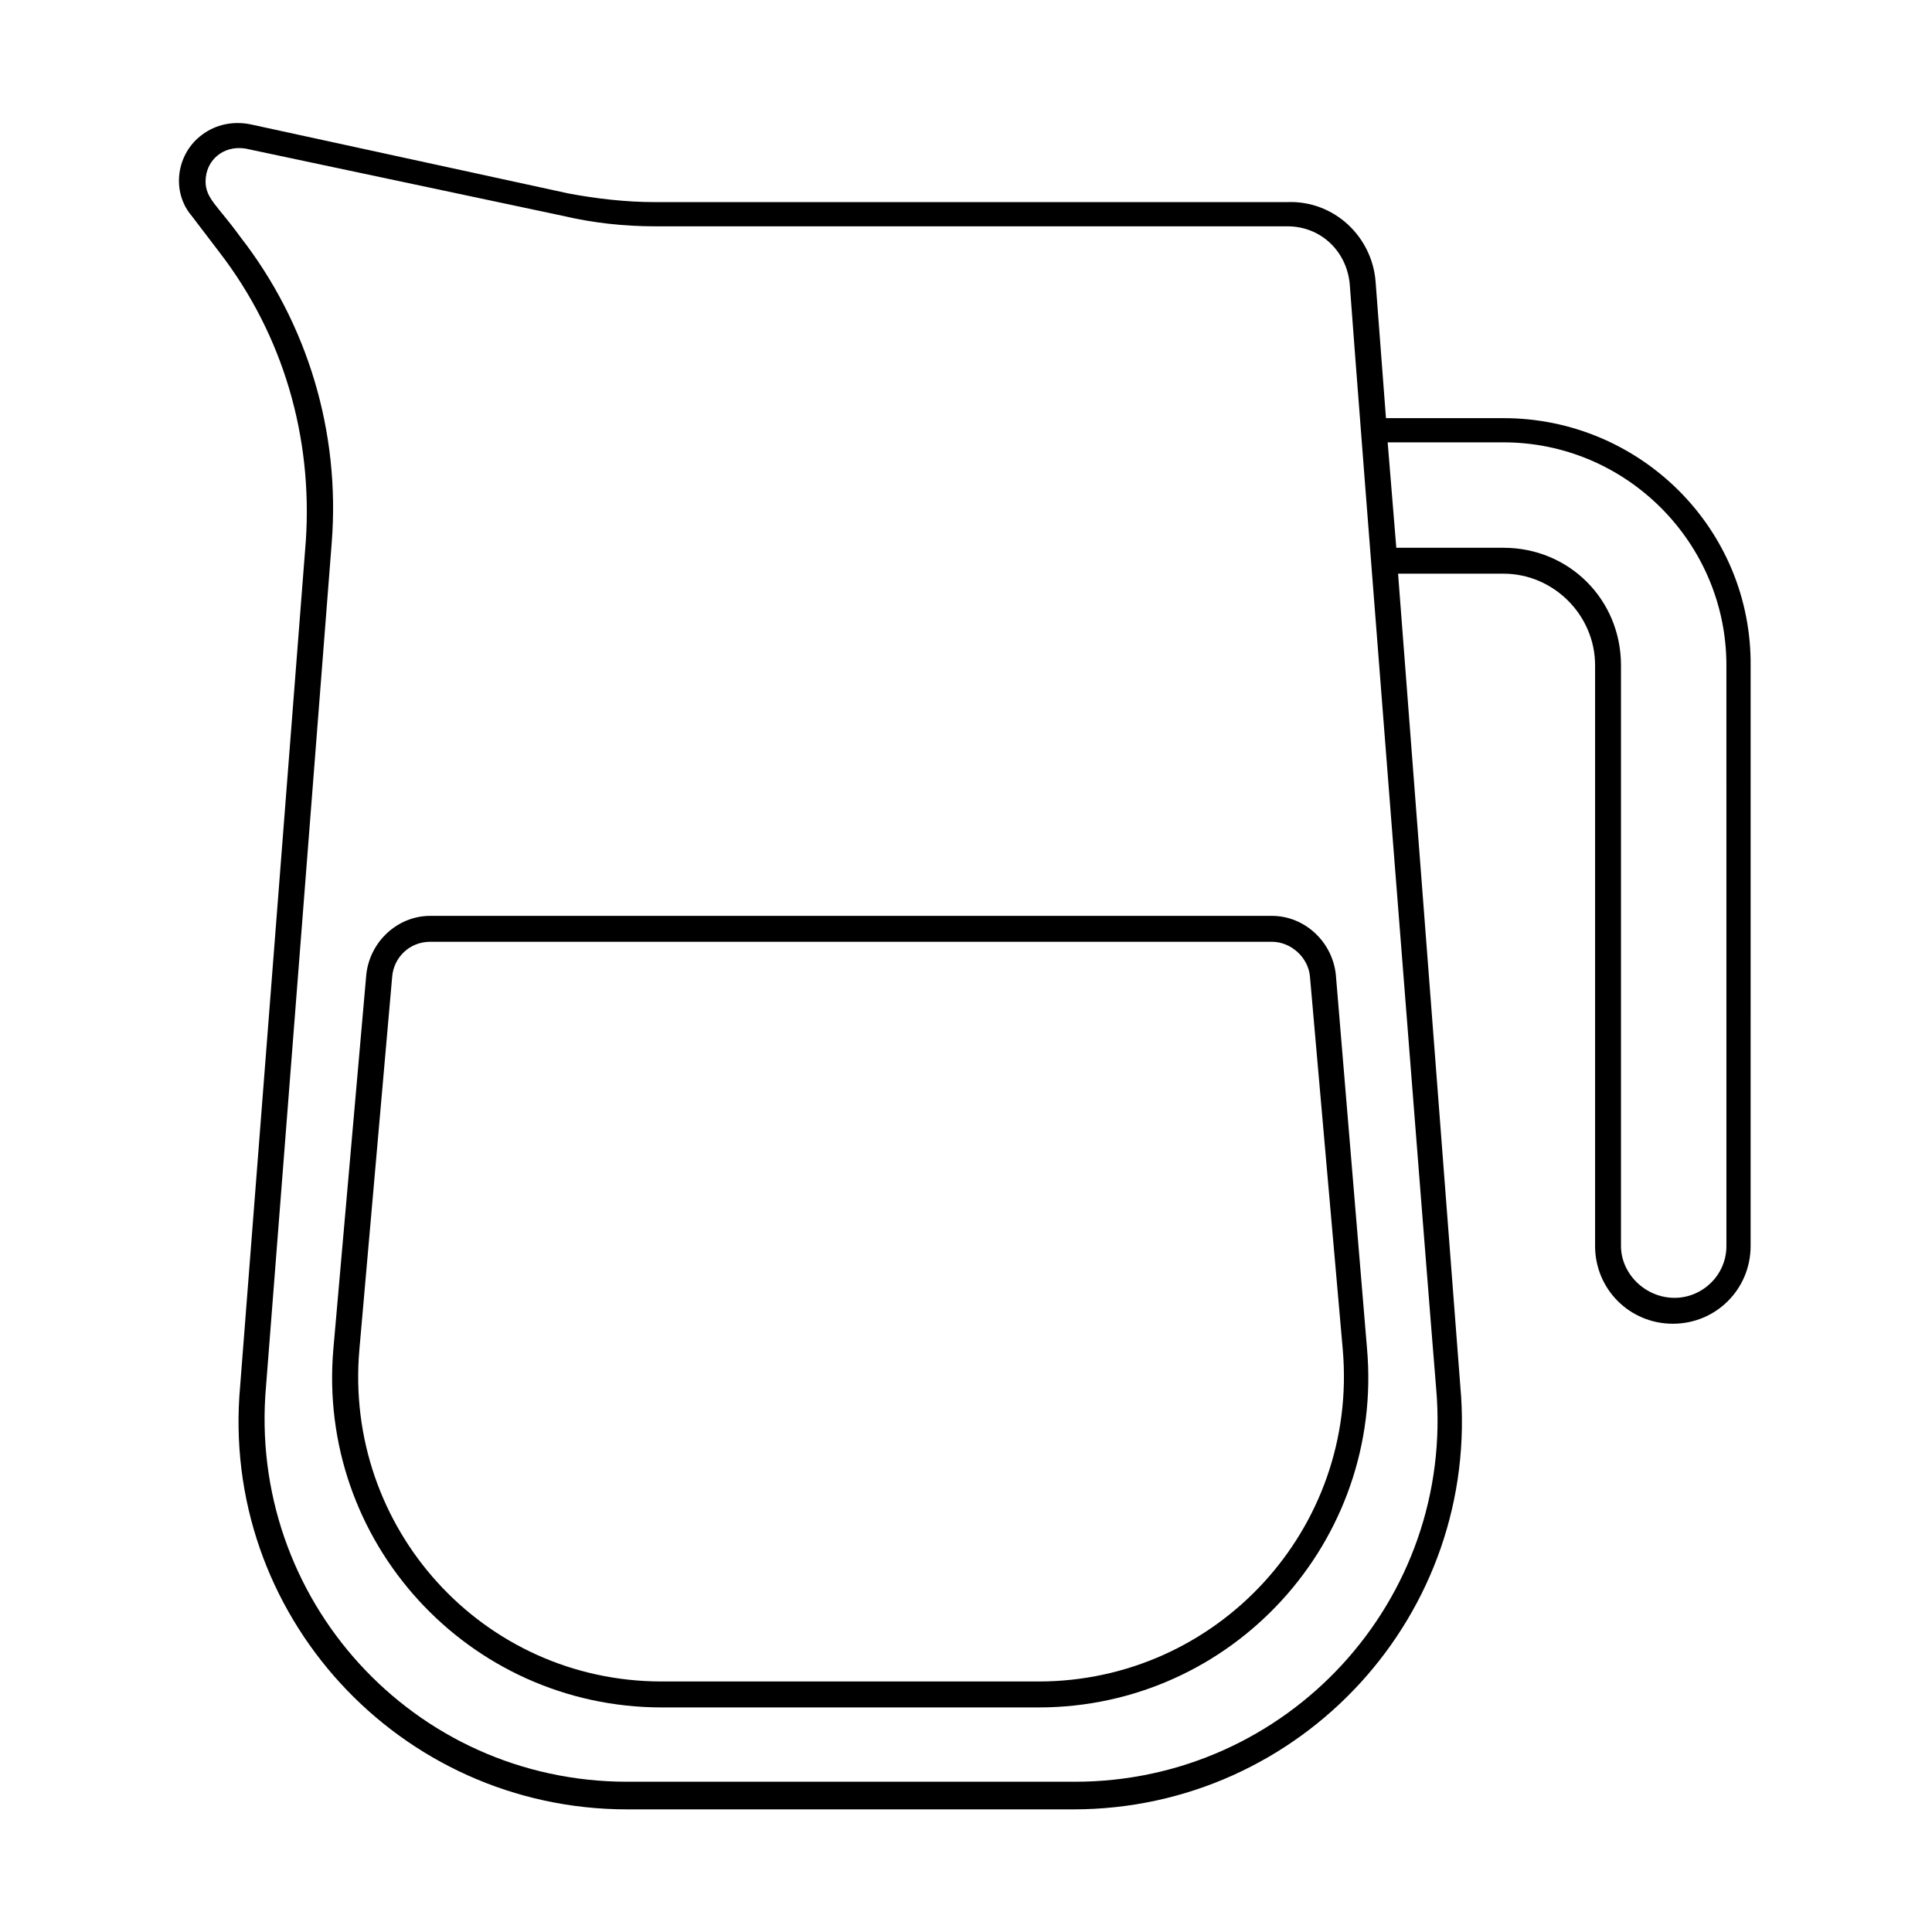
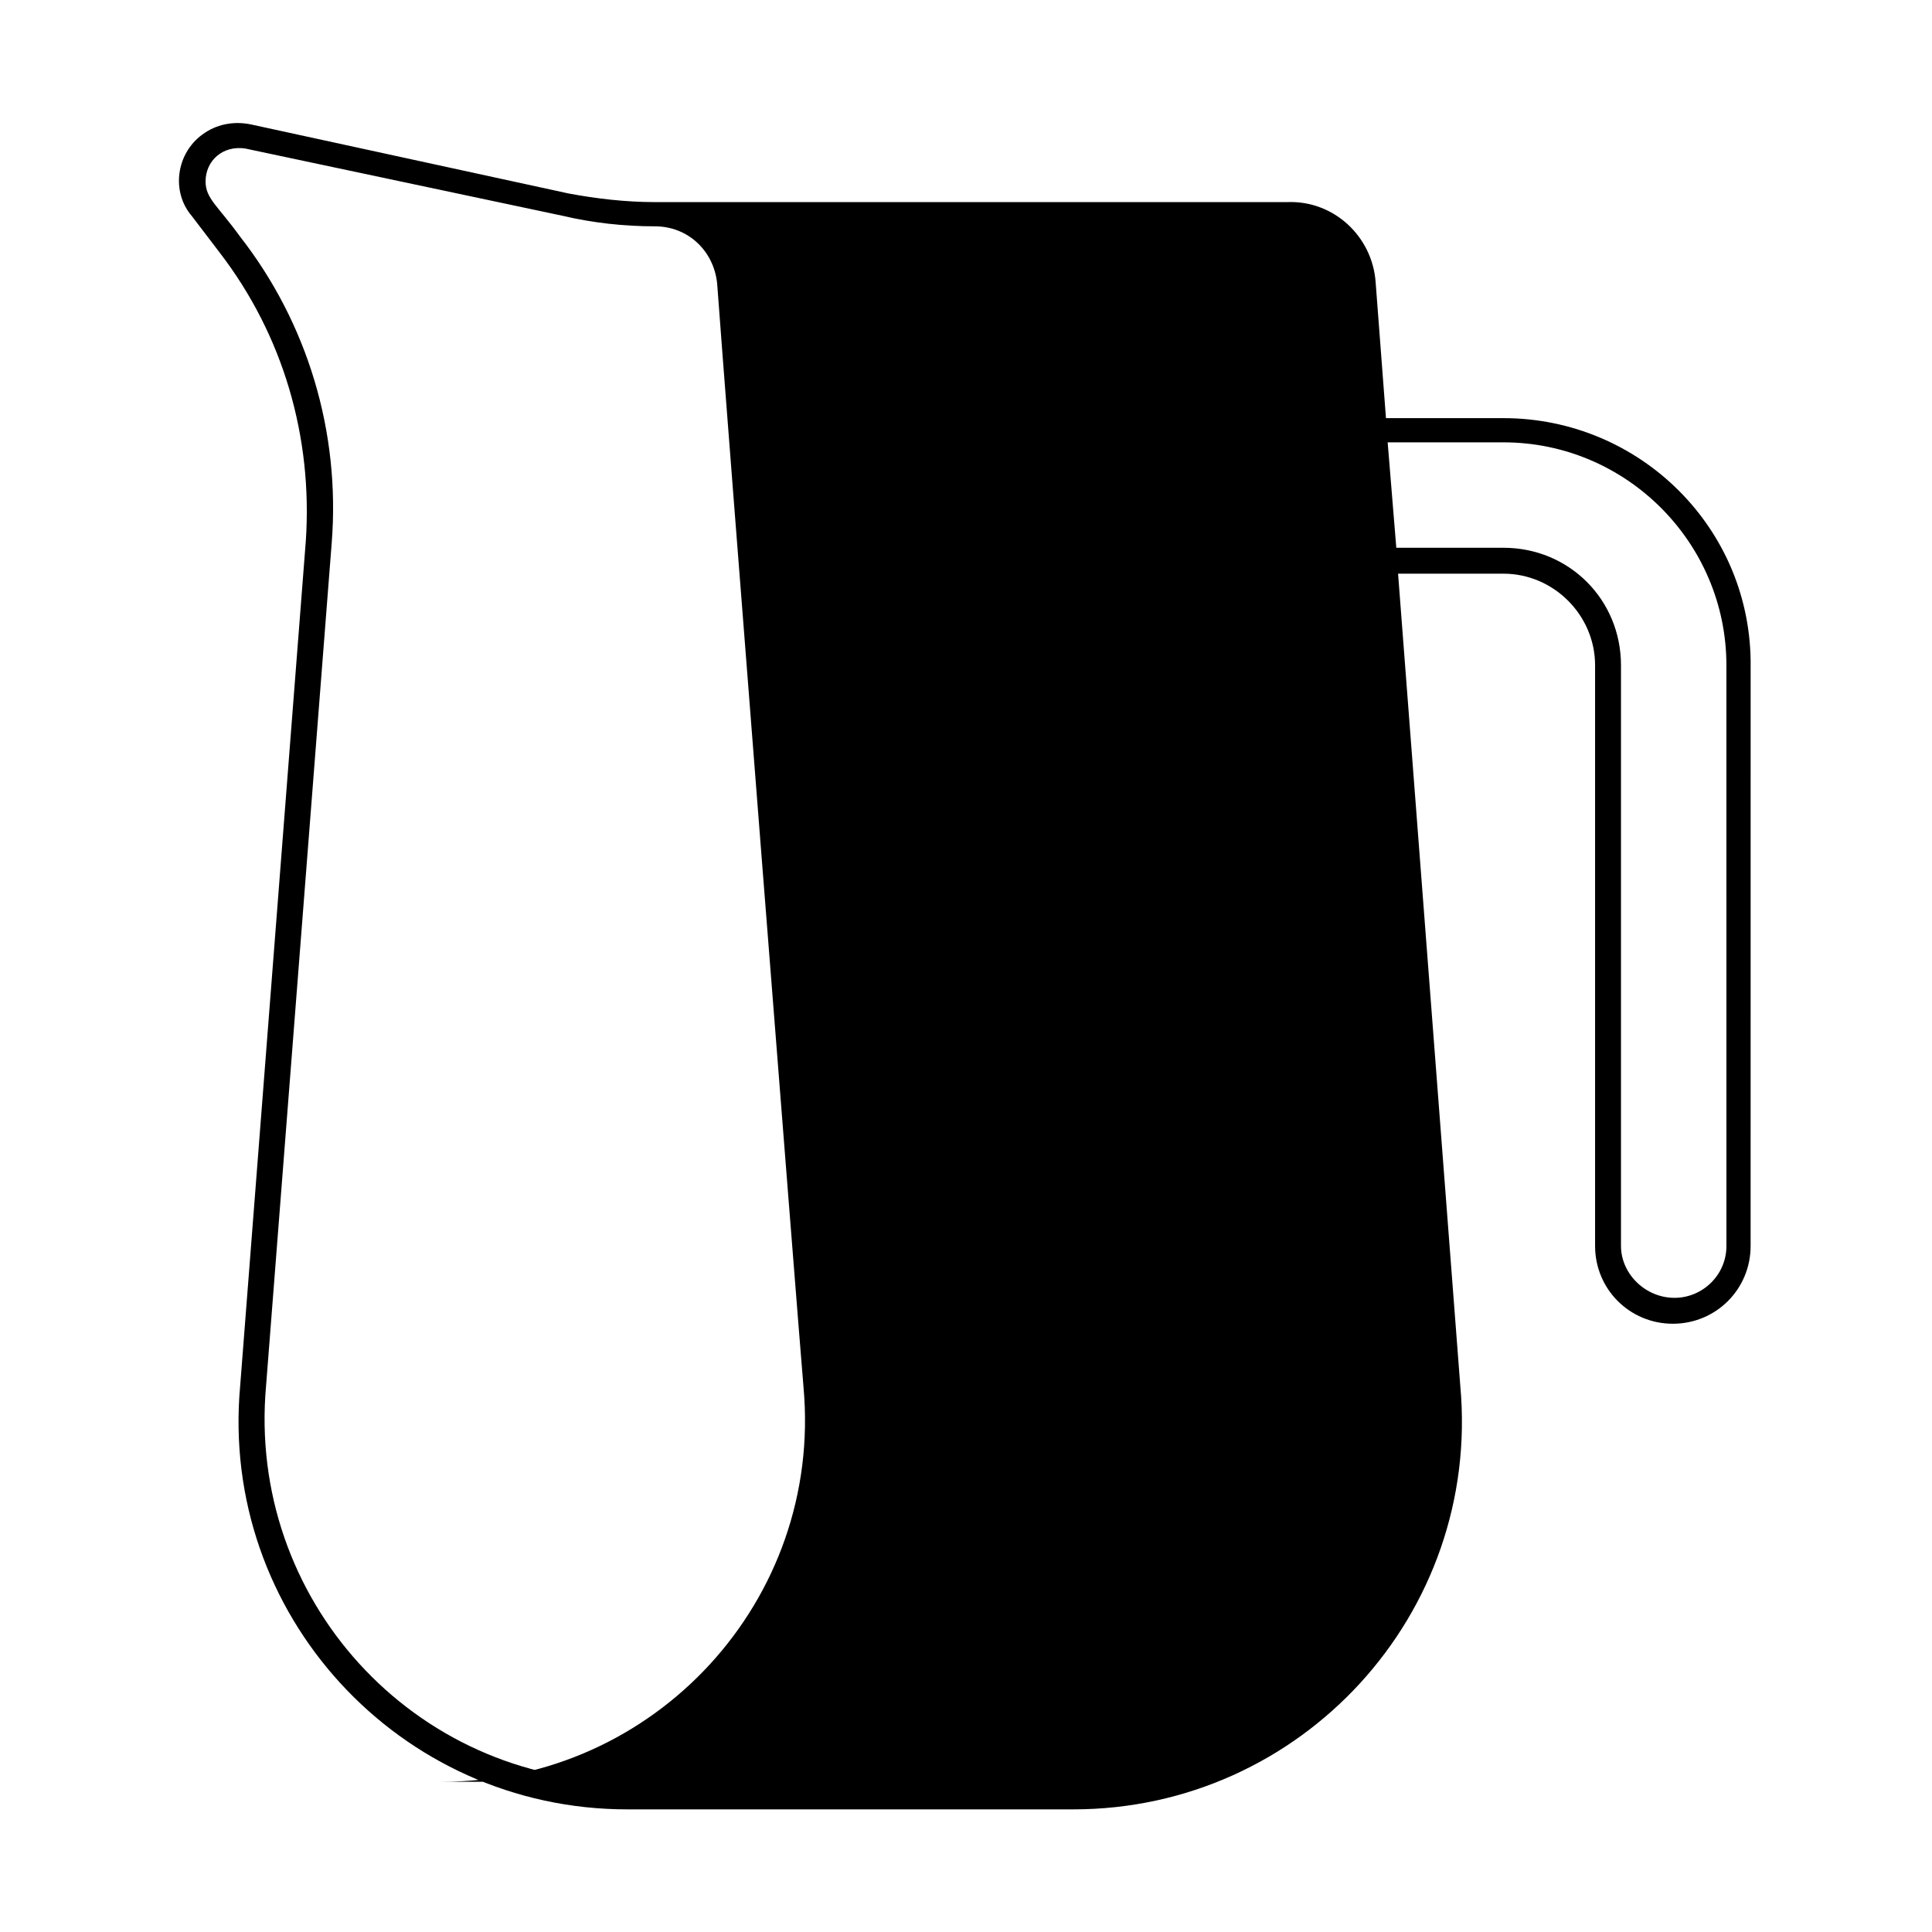
<svg xmlns="http://www.w3.org/2000/svg" fill="#000000" width="800px" height="800px" version="1.1" viewBox="144 144 512 512">
  <g>
-     <path d="m542.44 254.81h-31.145l-2.75-36.184c-0.918-11.91-10.992-21.527-23.359-21.07l-167.62 0.004c-7.785 0-15.574-0.918-22.902-2.289l-84.273-18.32c-4.582-0.918-9.16 0-12.824 2.75-6.871 5.039-8.246 15.113-2.75 21.527l7.328 9.617c16.945 21.984 24.734 49.008 22.902 76.488l-17.402 223.96c-5.496 60.457 42.137 112.21 102.59 112.21h118.17c60.457 0 108.09-51.754 102.59-112.21l-16.492-215.26h27.938c13.281 0 24.273 10.992 24.273 24.273v153.89c0 11.449 9.16 20.609 20.609 20.609 11.449 0 20.609-9.16 20.609-20.609l0.004-153.43c0.457-36.641-29.312-65.953-65.496-65.953zm-113.59 361.37h-118.62c-56.793 0-100.76-48.551-95.723-104.88l17.406-223.51c2.289-29.312-6.414-58.168-24.273-81.066-5.953-8.246-9.16-10.078-9.16-14.656 0-5.496 4.582-9.617 10.535-8.703l84.273 17.863c7.785 1.832 16.031 2.75 24.273 2.75h167.63c8.703 0 15.574 6.414 16.488 15.113 1.832 25.648 21.527 276.64 22.902 292.67 5.027 56.328-39.398 104.42-95.734 104.42zm172.67-141.98c0 7.785-6.414 13.742-13.742 13.742-7.785 0-14.199-6.414-14.199-13.742v-153.89c0-17.406-13.742-31.145-31.145-31.145h-28.398l-2.289-27.938h30.688c32.52 0 59.082 26.566 59.082 59.082z" />
-     <path d="m498.01 402.29c-0.918-8.703-8.246-15.574-16.945-15.574h-223.05c-8.703 0-16.031 6.871-16.945 15.574l-8.703 98.93c-4.582 51.297 35.727 95.266 87.023 95.266h99.848c51.297 0 91.602-43.969 87.023-95.266zm-78.777 187.32h-99.844c-47.633 0-84.273-40.762-80.152-87.938l8.703-98.93c0.457-5.039 4.582-9.16 10.078-9.16h223.05c5.039 0 9.617 4.121 10.078 9.16l8.703 98.93c4.113 47.633-33.441 87.938-80.617 87.938z" />
+     <path d="m542.44 254.81h-31.145l-2.75-36.184c-0.918-11.91-10.992-21.527-23.359-21.07l-167.62 0.004c-7.785 0-15.574-0.918-22.902-2.289l-84.273-18.32c-4.582-0.918-9.16 0-12.824 2.75-6.871 5.039-8.246 15.113-2.75 21.527l7.328 9.617c16.945 21.984 24.734 49.008 22.902 76.488l-17.402 223.96c-5.496 60.457 42.137 112.21 102.59 112.21h118.17c60.457 0 108.09-51.754 102.59-112.21l-16.492-215.26h27.938c13.281 0 24.273 10.992 24.273 24.273v153.89c0 11.449 9.16 20.609 20.609 20.609 11.449 0 20.609-9.16 20.609-20.609l0.004-153.43c0.457-36.641-29.312-65.953-65.496-65.953zm-113.59 361.37h-118.62c-56.793 0-100.76-48.551-95.723-104.88l17.406-223.51c2.289-29.312-6.414-58.168-24.273-81.066-5.953-8.246-9.16-10.078-9.16-14.656 0-5.496 4.582-9.617 10.535-8.703l84.273 17.863c7.785 1.832 16.031 2.75 24.273 2.75c8.703 0 15.574 6.414 16.488 15.113 1.832 25.648 21.527 276.64 22.902 292.67 5.027 56.328-39.398 104.42-95.734 104.42zm172.67-141.98c0 7.785-6.414 13.742-13.742 13.742-7.785 0-14.199-6.414-14.199-13.742v-153.89c0-17.406-13.742-31.145-31.145-31.145h-28.398l-2.289-27.938h30.688c32.52 0 59.082 26.566 59.082 59.082z" />
  </g>
</svg>